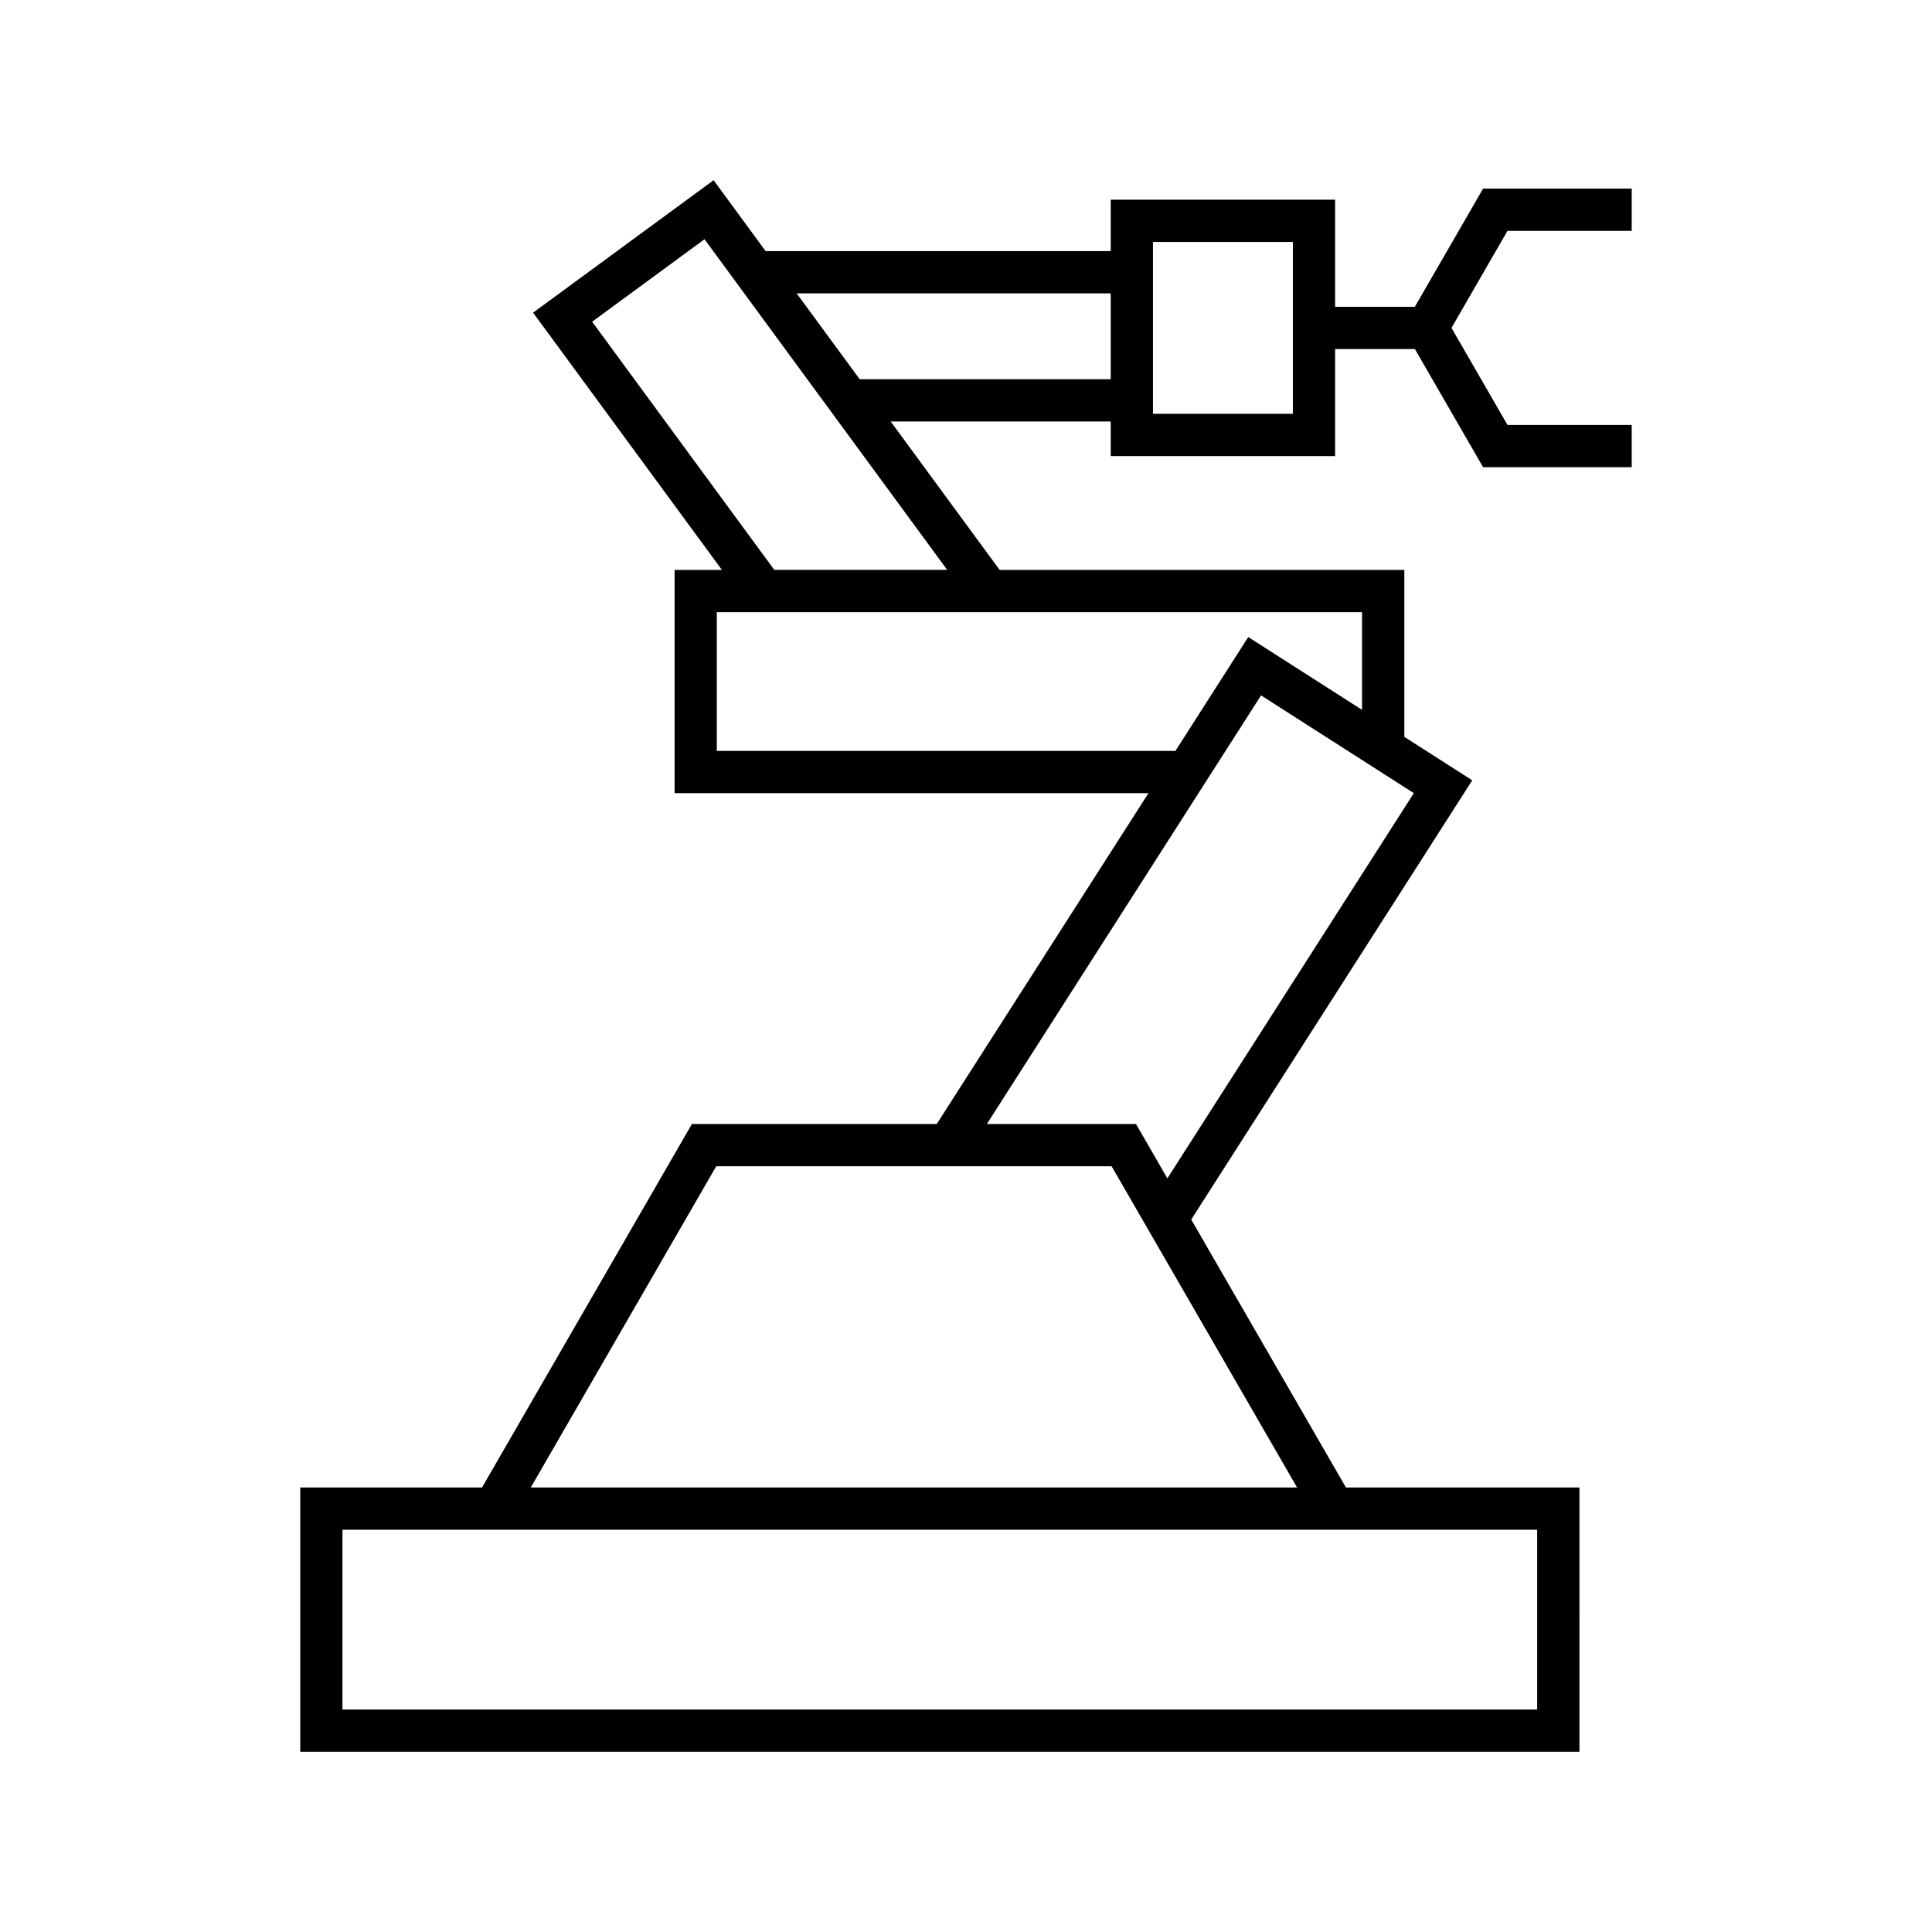
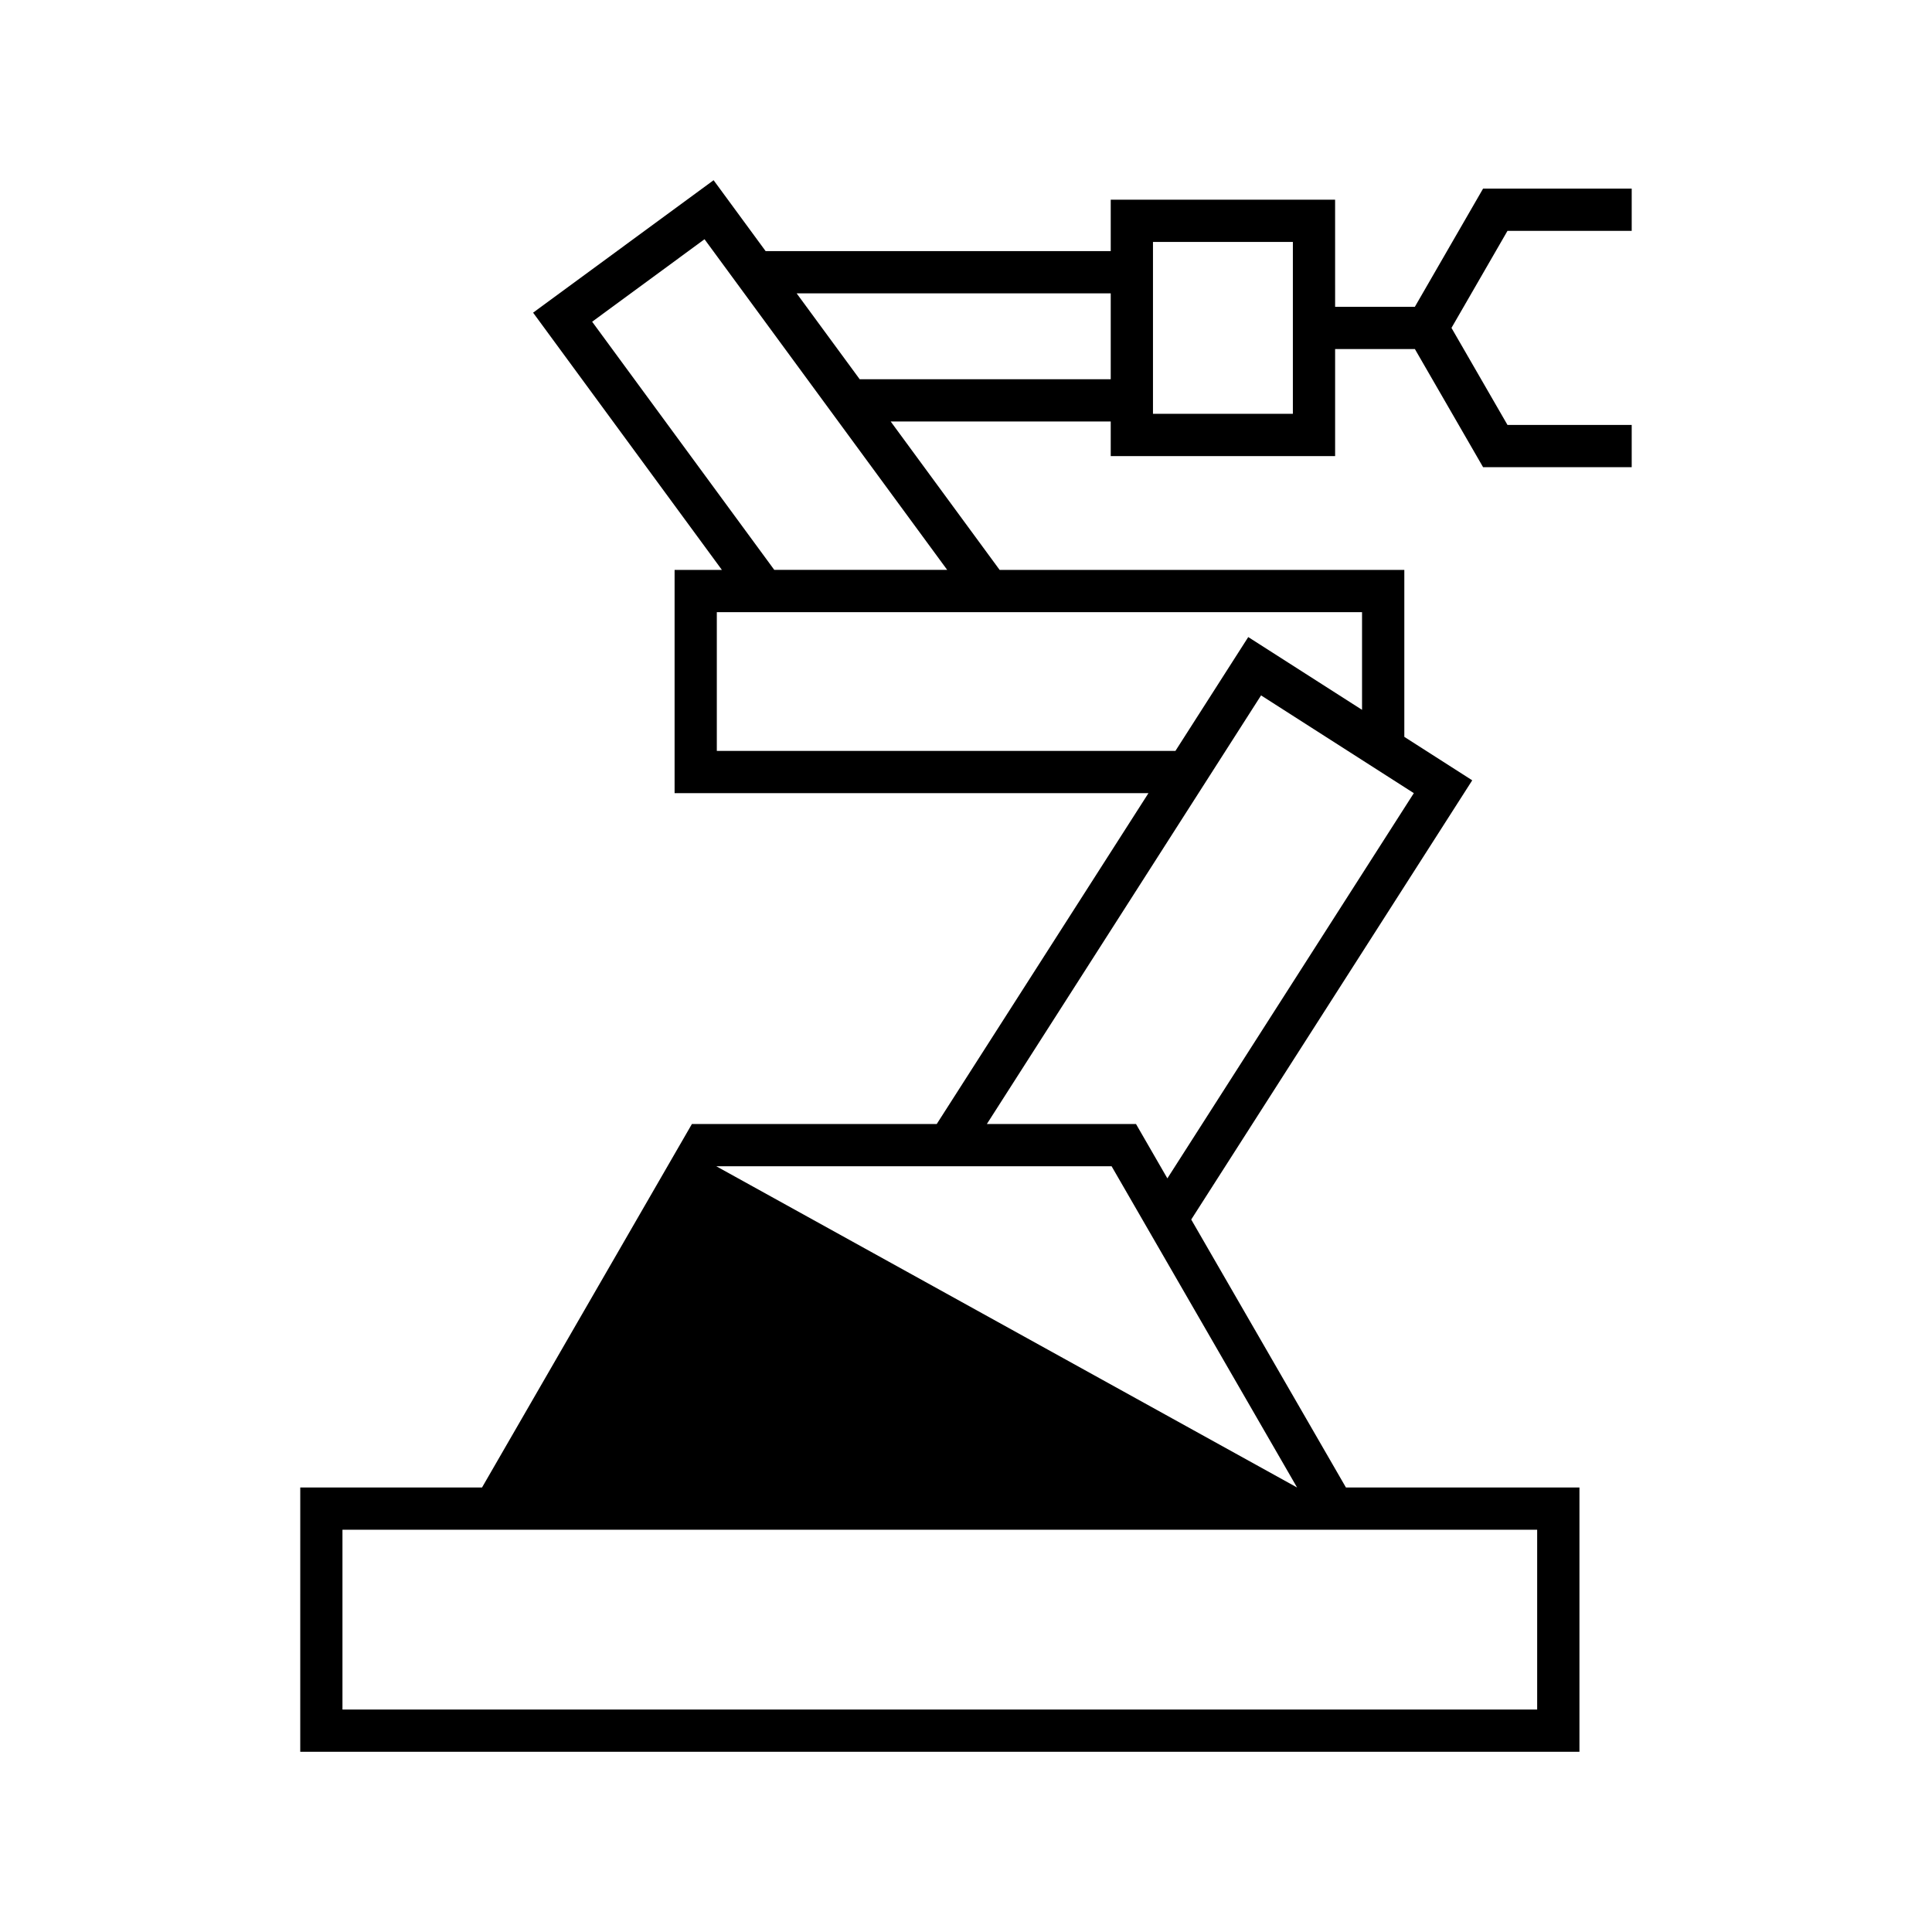
<svg xmlns="http://www.w3.org/2000/svg" fill="#000000" width="800px" height="800px" version="1.1" viewBox="144 144 512 512">
-   <path d="m562.57 538.2h-61.883l-41-71.008 74.469-116.4-17.996-11.516v-44.25h-107.25l-28.867-39.324h58.312v9.164h59.465v-28.371h21.137l18.074 31.309h39.387v-11.195h-32.922l-14.84-25.711 14.84-25.715h32.922v-11.195l-39.387-0.004-18.074 31.316h-21.137l-0.004-28.383h-59.461v13.637h-91.453l-13.793-18.797-47.832 35.105 50.035 68.172h-12.539v59.16h125.58l-56.105 87.676h-64.883l-55.625 96.332h-48.168l-0.004 70.035h339zm-113.02-330.09h37.074v45.555h-37.074zm-11.195 13.633v22.754h-66.531l-16.703-22.754zm-137.43 7.516 29.781-21.859 64.312 87.625h-45.824zm33.039 113.73v-36.766h170.99v25.891l-30.156-19.285-19.297 30.168h-121.54zm144.23-14.703 40.484 25.906-65.312 102.09-8.316-14.41h-39.52zm-144.38 124.78h104.77l49.156 85.137h-203.08zm217.55 143.98h-316.61v-47.645h316.61z" />
+   <path d="m562.57 538.2h-61.883l-41-71.008 74.469-116.4-17.996-11.516v-44.25h-107.25l-28.867-39.324h58.312v9.164h59.465v-28.371h21.137l18.074 31.309h39.387v-11.195h-32.922l-14.84-25.711 14.84-25.715h32.922v-11.195l-39.387-0.004-18.074 31.316h-21.137l-0.004-28.383h-59.461v13.637h-91.453l-13.793-18.797-47.832 35.105 50.035 68.172h-12.539v59.16h125.58l-56.105 87.676h-64.883l-55.625 96.332h-48.168l-0.004 70.035h339zm-113.02-330.09h37.074v45.555h-37.074zm-11.195 13.633v22.754h-66.531l-16.703-22.754zm-137.43 7.516 29.781-21.859 64.312 87.625h-45.824zm33.039 113.73v-36.766h170.99v25.891l-30.156-19.285-19.297 30.168h-121.54zm144.23-14.703 40.484 25.906-65.312 102.09-8.316-14.41h-39.52zm-144.38 124.78h104.77l49.156 85.137zm217.55 143.98h-316.61v-47.645h316.61z" />
</svg>